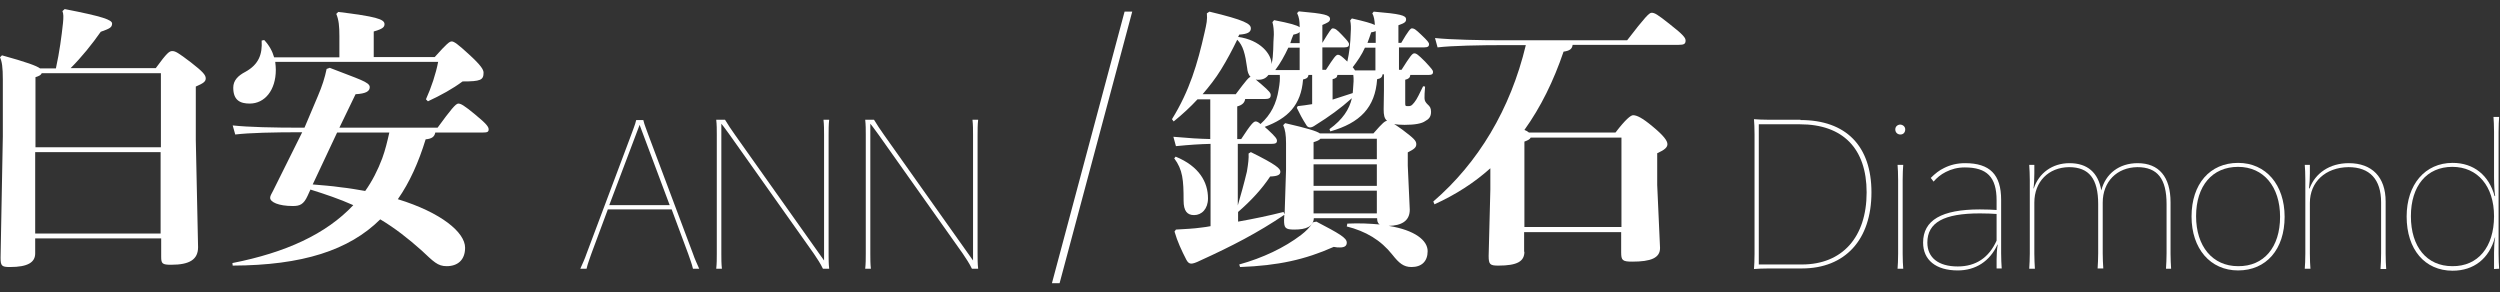
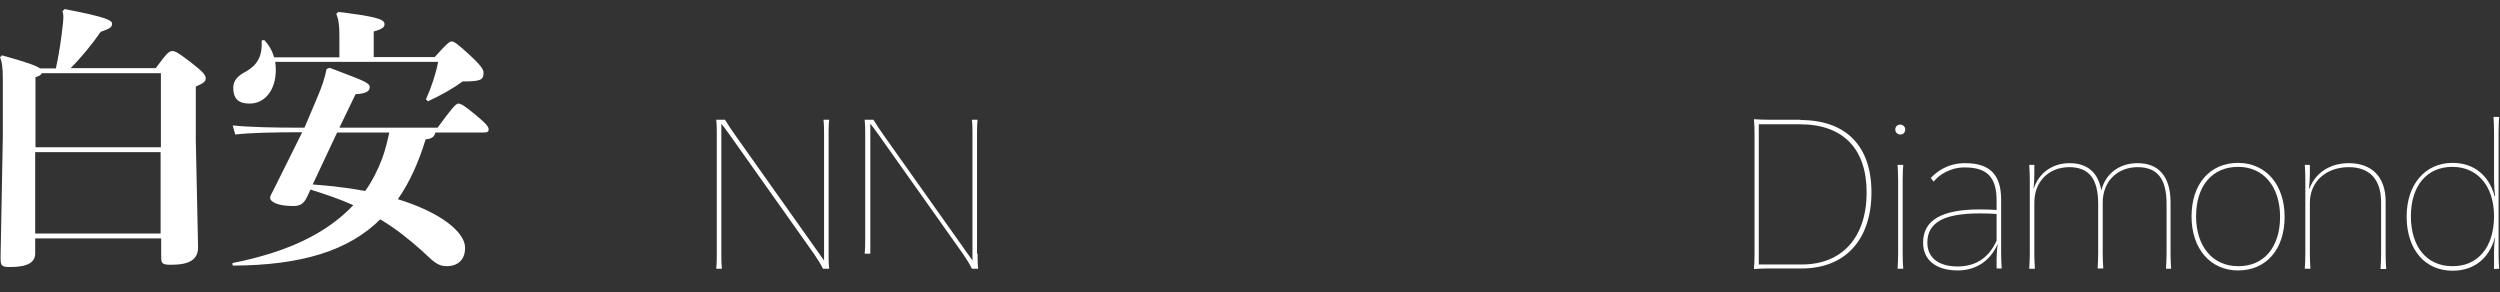
<svg xmlns="http://www.w3.org/2000/svg" version="1.1" id="圖層_1" x="0px" y="0px" viewBox="0 0 881 103" style="enable-background:new 0 0 881 103;" xml:space="preserve">
  <rect x="0" y="0" width="881" height="103" fill="#333333" stroke="none" />
  <style type="text/css">
	.st0{fill:#FFFFFF;}
</style>
  <g>
    <path class="st0" d="M12.4,89.3c0,3.1-2.5,4.8-8.9,4.8c-2.9,0-3.3-0.4-3.3-3.3L1,48V28.1c0-4.4-0.3-6.4-1-7.9l0.7-0.7   c8.7,2.4,12.2,3.7,13.4,4.6h5.6c1.3-5.9,2-11.4,2.5-16c0.2-2.1,0.2-3.2-0.2-4.2l0.8-0.7C36.2,5.8,39.5,7,39.5,8.3   c0,1.4-0.9,1.8-4,2.9c-3,4.3-6.7,8.9-10.6,12.8h30c4-5.5,4.8-6,5.8-6c1.1,0,2,0.5,6.6,4c4.1,3.2,5.2,4.4,5.2,5.6   c0,1.1-0.7,1.7-3.5,2.9v18.9l0.8,37.7c0,4.3-2.9,6.2-9.5,6.2c-3.1,0-3.5-0.4-3.5-2.8V84H12.4V89.3z M56.7,51.9V25.8h-42   c-0.2,0.6-0.9,1-2.2,1.4v24.7H56.7z M12.4,82.3h44.2V53.6H12.4V82.3z" />
    <path class="st0" d="M108.4,69c-1.4,3.1-2.8,3.6-5.2,3.6c-5.1,0-8-1.4-8-2.9c0-0.8,0.6-1.5,1-2.4l10.3-20.7h-0.2   c-9.9,0-18.5,0.2-23.4,0.8L82,44.2c5.6,0.6,14.2,0.8,24.3,0.8h1l4.7-11.1c1.5-3.5,2.5-6.6,3.1-9.6l1.1-0.4c10.2,4,14.1,5,14.1,6.8   c0,1.5-1.4,2.3-5,2.5L119.6,45h34.6c4.6-6.3,6.4-8.5,7.3-8.5c0.9,0,2,0.6,6,3.9c4,3.3,4.7,4.3,4.7,5.2c0,0.9-0.5,1.1-2,1.1h-16.8   c-0.3,1.5-1.2,2.2-3.4,2.4c-2.5,8.1-5.6,15.1-9.8,21.1c15.3,4.7,23.7,11.7,23.7,17.1c0,4.4-2.7,6.5-6.5,6.5c-3.2,0-4.6-1.6-8.9-5.6   c-4.6-4.1-9.3-7.8-14.5-10.9C123,88.2,106.6,93.5,82,93.6l-0.1-0.9c18.8-3.7,33-10.2,42.6-20.4c-4.9-2.2-10-3.9-15.1-5.5L108.4,69z    M97,21.9c0.1,0.9,0.2,1.8,0.2,2.7c0,7.2-3.9,11.9-9.2,11.9c-3.3,0-5.8-1.1-5.8-5.6c0-2.5,1.6-4.2,4.3-5.6c4.7-2.6,6-6.2,5.7-11   l0.9-0.2c1.8,1.9,2.9,4,3.5,6.1h23v-7.5c0-3.4-0.2-5.7-1.1-7.8l0.7-0.7c13,1.6,16.3,2.5,16.3,4.3c0,1.1-0.7,1.7-3.8,2.6v9h21.5   c4.3-4.8,5.2-5.5,6-5.5c0.8,0,2.2,1,6,4.5c4.4,4,5.2,5.5,5.2,6.5c0,2.6-1,3.1-7.4,3.1c-3.5,2.6-7.5,4.8-12.2,7l-0.7-0.7   c1.9-4.2,3.5-9,4.3-13.2H97z M110.2,65c3.3,0.3,6.6,0.5,9.9,1c2.9,0.3,5.7,0.8,8.6,1.3c2.5-3.5,4.5-7.5,6-11.5c1.1-3,1.8-6,2.5-9.1   h-18.4L110.2,65z" />
-     <path class="st0" d="M244.2,89.4c0.6,1.8,1.4,3.5,2.2,5.3h-2.2c-0.4-1.8-1.1-3.5-1.7-5.3l-5.8-15.6h-22.5l-5.8,15.6   c-0.6,1.8-1.3,3.5-1.7,5.3h-2.2c0.8-1.8,1.6-3.5,2.2-5.3l15.7-41.8c0.6-1.8,1.4-3.5,1.8-5.3h2.5c0.4,1.8,1.2,3.5,1.8,5.3   L244.2,89.4z M236,72.3L225.4,44l-10.7,28.3H236z" />
    <path class="st0" d="M292,89.4c0,1.8,0,3.5,0.2,5.3H290c-0.9-1.9-2-3.5-3.2-5.3l-29.6-41.8c-1-1.3-1.9-2.7-3-4v45.8   c0,1.8,0,3.5,0.2,5.3h-2c0.2-1.8,0.2-3.5,0.2-5.3V47.5c0-1.8,0-3.5-0.2-5.3h3.1c1.1,1.8,2.2,3.5,3.5,5.3l31.4,44.3V47.5   c0-1.8,0-3.5-0.2-5.3h2c-0.2,1.8-0.2,3.5-0.2,5.3V89.4z" />
-     <path class="st0" d="M344.5,89.4c0,1.8,0,3.5,0.2,5.3h-2.2c-0.9-1.9-2-3.5-3.2-5.3l-29.6-41.8c-1-1.3-1.9-2.7-3-4v45.8   c0,1.8,0,3.5,0.2,5.3h-2c0.2-1.8,0.2-3.5,0.2-5.3V47.5c0-1.8,0-3.5-0.2-5.3h3.1c1.1,1.8,2.2,3.5,3.5,5.3l31.4,44.3V47.5   c0-1.8,0-3.5-0.2-5.3h2c-0.2,1.8-0.2,3.5-0.2,5.3V89.4z" />
-     <path class="st0" d="M373.4,99.8h-2.7l25.6-95.7h2.7L373.4,99.8z" />
-     <path class="st0" d="M467.2,24.7c2.9-4.5,3.6-5.4,4.3-5.4c0.6,0,1.1,0.3,3.3,2.4c0.7-3.2,1.1-6.4,1.2-10.3c0.1-1.5,0.1-2.9-0.2-4.2   l0.6-0.7c4.4,1,6.9,1.7,8.1,2.3c-0.1-1.7-0.3-3-0.9-4.1l0.5-0.6c9.4,0.8,11.4,1.3,11.4,2.7c0,0.9-0.4,1.3-2.7,2.1v6.2h1   c2.5-4.3,3.3-5.1,3.7-5.1c0.9,0,1.4,0.4,3.4,2.3c2.1,2,2.7,2.7,2.7,3.3c0,0.7-0.4,1.1-1.7,1.1H493v7.9h0.9c3.1-4.9,3.8-5.8,4.5-5.8   c0.7,0,1.3,0.4,3.8,2.9c2.4,2.6,2.8,3.1,2.8,3.6c0,0.9-0.5,1.1-1.5,1.1H497c-0.1,1-0.6,1.4-1.8,1.7v7.8c0,1.5,0,1.5,1,1.5   s1.2-0.1,2.2-1.3c1-1.2,1.9-3.3,3.1-5.7l0.7,0.1c-0.2,2.1-0.2,3.3-0.2,4.1c0,1,0.5,1.6,1.1,2.2c0.8,0.7,1.2,1.3,1.2,2.6   c0,1.8-0.8,2.6-2.1,3.3c-1.1,0.8-3.5,1.3-7.2,1.3c-1.5,0-2.8-0.1-3.7-0.3c0.8,0.5,1.6,1.1,2.9,2c4.1,3.1,4.9,3.9,4.9,5.1   c0,1.1-0.6,1.7-3,2.9v4.7l0.7,15.5c0,4.1-3.1,5.6-7.4,5.7c9.2,1.5,13.7,5.1,13.7,8.9c0,3.6-2.1,5.6-5.7,5.6c-2.8,0-4.4-1.4-6.7-4.3   c-4.1-5.2-9.4-8.3-16.1-10l0.2-1c4.3-0.2,8,0,11.4,0.3c-0.8-0.5-0.9-1.4-0.9-2.2h-22.3c-0.2,2.9-2.6,4-6.9,4   c-3.2,0-3.6-0.6-3.6-3.4l0.1-1.8C443.3,82,434,86.8,423,91.8c-1.6,0.8-2.6,1.1-3.2,1.1c-0.7,0-1.2-0.4-1.7-1.3   c-1.7-3.3-3.2-6.5-4.2-10l0.5-0.7c3.3-0.2,6.1-0.3,8.9-0.7c1.1-0.1,2.2-0.3,3.3-0.5V50.7c-3.9,0.1-7.1,0.3-12.2,0.8l-0.9-3.3   c5.5,0.5,9,0.7,13,0.8V35h-4.5c-2.5,2.7-5.3,5.3-8.4,7.8l-0.6-0.8c6.2-10,9-19.5,11.5-30.6c0.7-3.1,1-4.4,0.8-6.7l0.9-0.6   c12.5,3,14.6,4.3,14.6,5.9c0,1.2-0.9,2-4.1,2.2c-0.1,0.3-0.2,0.5-0.4,0.8c7.9,1.1,11.8,6.1,11.8,9.6c0.8-3.3,0.5-7,0.8-10.4   c0-1.5-0.1-3-0.5-4.4l0.6-0.7c5.7,1.1,8.1,1.8,9,2.5c0-2.3-0.2-3.5-0.9-5l0.6-0.6c9.1,0.8,11,1.3,11,2.7c0,1-0.9,1.3-2.7,2.1v6.3   c2.6-4.3,3.2-5.1,3.6-5.1c0.9,0,1.5,0.4,3.3,2.3c1.9,2,2.5,2.7,2.5,3.3c0,0.7-0.4,1.1-1.7,1.1H466v7.9H467.2z M414.3,55.2   c8.3,3.4,11.4,9,11.4,14.7c0,3.7-2.2,5.9-4.9,5.9c-2.4,0-3.7-1.4-3.7-5.1c0-7.3-0.3-10.9-3.3-14.9L414.3,55.2z M435.4,33.3   c3.9-5.2,4.7-6.1,5.3-6.2c-0.8-0.8-1.1-2-1.2-3.1c-0.7-5-1.4-7.9-3.5-10c-1.7,3.5-3.6,7.1-5.7,10.5c-1.9,3.1-4.1,5.9-6.5,8.7H435.4   z M461.1,26.4c-0.1,1.1-0.9,1.4-1.9,1.6c-0.7,9.1-5.4,13.7-13.5,16.7c0.3,0.3,0.6,0.6,1,0.9c2.8,2.6,3.3,3.3,3.3,4   c0,0.9-0.6,1.1-2.1,1.1h-11.7v21.7c1.1-3.8,2.2-7.7,3.2-11.9c0.5-2.9,0.7-4.8,0.6-6.4l0.8-0.5c8.9,4.4,10.4,5.8,10.4,6.9   c0,1.1-0.9,1.6-3.6,1.7c-2.9,4.4-6.7,8.5-11.3,12.5v3.4c5.6-1,10.9-2.1,16-3.4l0.4,0.8l0.5-15.7v-9.3c0-3-0.3-4.8-1-6.4l0.7-0.7   c7.8,1.8,11.1,2.8,12.2,3.6h18.9c3.3-3.8,4.1-4.4,4.8-4.4c-1-0.9-1.2-2.1-1.2-4.1l0.1-6.7v-5.6h-0.5c-0.1,1.1-0.8,1.5-1.9,1.7   c-0.7,10-6,15.4-16.5,18.4l-0.3-0.8c4.7-3.4,7-7,7.9-10.9c-4,3.6-8.2,6.6-12.7,9.4c-1,0.7-1.5,0.9-2.1,0.9c-0.5,0-1-0.3-1.3-0.9   c-1.4-2.2-2.3-3.9-3.3-6l0.3-0.6c1.8-0.2,3.3-0.4,5.1-0.7V26.4H461.1z M447,26.4c-0.8,1.1-1.9,1.7-3.5,1.7c-0.4,0-0.7,0-1-0.1   c0.5,0.4,1.1,1,2,1.7c2.9,2.5,3.3,3.1,3.3,3.8c0,1.1-0.6,1.4-2.2,1.4h-6.8c-0.2,1.2-0.9,2.1-2.8,2.6V49h1.4   c3.5-5.4,4.4-6.2,5.1-6.2c0.4,0,0.9,0.2,1.7,0.9c3.7-3.3,5.6-7.2,6.4-12.2c0.4-2.2,0.5-3.7,0.4-5.1H447z M436.7,93.2   c8.3-2.3,15.9-5.9,21.8-10.4c1.8-1.4,2.9-2.5,4.3-4.5l1.1-0.2c8,4.2,10.7,5.7,10.7,7.4c0,1.1-0.7,1.7-2.4,1.7c-0.7,0-1.3,0-2.2-0.2   c-10.1,4.5-19.6,6.6-33,7.1L436.7,93.2z M458,16.8h-4c-1.3,2.8-2.8,5.5-4.6,7.9h8.6V16.8z M458,11.3c-0.4,0.4-1.1,0.7-2.2,0.9   c-0.4,1-0.8,1.9-1.1,3h3.3V11.3z M485.2,48.9h-19.9c-0.4,0.5-1.1,0.8-2.4,1.2v6h22.3V48.9z M462.9,57.9v7.6h22.3v-7.6H462.9z    M462.9,67.2v8h22.3v-8H462.9z M469.6,35.1c2.4-0.8,4.7-1.5,7.1-2.3c0-0.4,0.1-0.9,0.1-1.2c0.2-2.3,0.3-3.8,0.1-5.2h-5.6   c-0.1,0.9-0.5,1.2-1.7,1.5V35.1z M484.7,24.7v-7.9H481c-1.1,2.5-2.7,4.8-4.3,6.9c0.3,0.4,0.6,0.7,0.8,1.1H484.7z M484.7,11   c-0.4,0.2-0.9,0.3-1.5,0.4c-0.4,1.3-0.9,2.6-1.3,3.7h2.9V11z" />
-     <path class="st0" d="M537.2,88.7c0,3.4-2.5,4.9-9.2,4.9c-2.9,0-3.4-0.4-3.4-3.4l0.6-23.4v-7.5c-5.7,5.1-12.2,9.3-19.7,12.7l-0.4-1   c15.8-13.6,27.2-32.5,32.6-55.1H530c-8.3,0-18.5,0.2-23.4,0.8l-0.9-3.3c5.6,0.6,16,0.8,24.3,0.8h43.4c6.3-8.2,7.8-9.7,8.6-9.7   c1.1,0,2,0.5,6.4,4c5,3.9,5.6,4.9,5.6,5.8c0,1.2-0.6,1.5-2.4,1.5h-37.4c-0.2,1.5-1.1,2.1-3.2,2.4c-3.5,10.3-8,19.5-13.8,27.6   c0.6,0.2,1.1,0.5,1.6,0.9h30.5c3.6-4.7,5.4-6.1,6.2-6.1c1.3,0,3.2,0.9,6.8,3.9c4,3.3,5.3,5.1,5.3,6.3c0,1.1-0.9,2-3.6,3.2v11.2   l1,22.2c0,3.5-3.2,4.8-9.8,4.8c-3.5,0-3.9-0.5-3.9-3.3v-7.1h-34.2V88.7z M571.4,80.1V48.5h-32c-0.2,0.5-0.8,0.9-2.2,1.4v30.1H571.4   z" />
+     <path class="st0" d="M344.5,89.4c0,1.8,0,3.5,0.2,5.3h-2.2c-0.9-1.9-2-3.5-3.2-5.3l-29.6-41.8c-1-1.3-1.9-2.7-3-4v45.8   h-2c0.2-1.8,0.2-3.5,0.2-5.3V47.5c0-1.8,0-3.5-0.2-5.3h3.1c1.1,1.8,2.2,3.5,3.5,5.3l31.4,44.3V47.5   c0-1.8,0-3.5-0.2-5.3h2c-0.2,1.8-0.2,3.5-0.2,5.3V89.4z" />
    <path class="st0" d="M634.5,42.3c16,0,25,9.1,25,25.5c0,16.7-9.3,26.8-24.5,26.8h-11.5c-2.5,0-3.9,0.1-5.4,0.2   c0.1-1.5,0.2-2.9,0.2-5.3V47.3c0-2.5-0.1-3.8-0.2-5.3c1.5,0.1,2.9,0.2,5.4,0.2H634.5z M635,93.2c14.2,0,22.8-9.6,22.8-25.4   c0-15.5-8.4-24-23.5-24h-14.5v49.4H635z" />
    <path class="st0" d="M671.4,45.6c0,1.1-0.7,1.8-1.7,1.8c-1,0-1.8-0.7-1.8-1.8c0-1,0.8-1.7,1.8-1.7C670.7,44,671.4,44.7,671.4,45.6z    M670.7,58.1c-0.1,1.5-0.2,2.8-0.2,5.3v26c0,2.4,0.1,3.8,0.2,5.3h-2c0.1-1.5,0.2-2.9,0.2-5.3v-26c0-2.5-0.1-3.8-0.2-5.3H670.7z" />
    <path class="st0" d="M703.6,91.4c0-1.6,0.1-3.5,0.4-5.2h-0.1c-2.7,5.9-7.7,9.1-14,9.1c-7.7,0-12.2-3.7-12.2-9.8   c0-7.9,6.5-11.7,20-11.7c2.7,0,4.4,0.1,5.9,0.2v-3.4c0-8.2-3.4-11.6-11.2-11.6c-2.6,0-4.7,0.6-6.7,1.6c-1.8,0.9-3.2,2.1-4.3,3.4   l-1-1.3c1.5-1.5,3-2.7,4.7-3.5c2.2-1.1,4.6-1.7,7.4-1.7c8.7,0,12.7,4,12.7,12.9v18.9c0,2.1,0.1,3.6,0.2,5.3h-1.8V91.4z M703.6,75.4   c-1.5-0.1-3.3-0.2-5.9-0.2c-12.7,0-18.5,3.2-18.5,10.3c0,5.3,3.9,8.4,10.7,8.4c6.4,0,11-3.1,13.7-9.1V75.4z" />
    <path class="st0" d="M763.3,94.6c0.1-1.8,0.2-3.3,0.2-5.3V71.9c0-8.9-3.2-13-10.3-13c-7.2,0.1-12.2,5.1-12.2,12.5v17.9   c0,2,0.1,3.5,0.2,5.3h-2c0.1-1.8,0.2-3.3,0.2-5.3V71.9c0-8.9-3.2-13-10.3-13c-7.2,0.1-12.2,5.1-12.2,12.5v18c0,2,0.1,3.5,0.2,5.3   h-2c0.1-1.8,0.2-3.2,0.2-5.3v-26c0-2.1-0.1-3.5-0.2-5.3h1.8v3c0,1.9-0.1,3.9-0.3,5.3h0.1c1.8-5.4,6.5-8.9,12.6-8.9   c6.3,0,10.1,3.3,11.2,9.6c1.5-5.9,6.3-9.6,12.8-9.6c7.5,0,11.6,4.8,11.6,13.8v18.1c0,2,0.1,3.5,0.2,5.3H763.3z" />
    <path class="st0" d="M805.1,76.4c0,11.5-6.5,18.9-16.4,18.9c-9.8,0-16.4-7.7-16.4-19c0-11.5,6.5-18.9,16.4-18.9   C798.5,57.4,805.1,65.1,805.1,76.4z M803.5,76.4c0-10.6-5.8-17.6-14.8-17.6c-9.1,0-14.8,6.7-14.8,17.4c0,10.6,5.8,17.6,14.8,17.6   C797.8,93.9,803.5,87.1,803.5,76.4z" />
    <path class="st0" d="M838.9,94.6c0.1-1.5,0.2-3,0.2-5.3V71.3c0-8.1-4-12.4-11.5-12.4c-8.1,0.1-13.6,5.2-13.6,12.6v17.9   c0,2.4,0.1,3.8,0.2,5.3h-2c0.1-1.5,0.2-2.9,0.2-5.3v-26c0-2.5-0.1-3.8-0.2-5.3h1.8v3c0,1.6-0.1,3.7-0.3,5.3h0.2   c2-5.4,7.1-8.9,13.8-8.9c8.2,0,13,4.9,13,13.5v18.5c0,2.3,0.1,3.7,0.2,5.3H838.9z" />
    <path class="st0" d="M880.5,89.4c0,2.4,0.1,3.8,0.2,5.3l-1.8,0.1v-5.8c0-1.8,0.1-3.7,0.4-5.3h-0.1c-2,7.4-7.4,11.7-14.9,11.7   c-9.8,0-16.2-7.5-16.2-19.1c0-11.3,6.5-18.9,16.2-18.9c7.5,0,12.8,4.4,14.8,11.7h0.2c-0.2-1-0.4-4-0.4-6.7V46.5   c0-2.5-0.1-3.8-0.2-5.3h2c-0.1,1.5-0.2,2.8-0.2,5.3V89.4z M878.9,76.2c0-10.6-5.8-17.4-14.7-17.4c-9,0-14.6,6.7-14.6,17.4   c0,10.8,5.6,17.6,14.6,17.6C873.2,93.9,878.9,87.1,878.9,76.2z" />
  </g>
</svg>